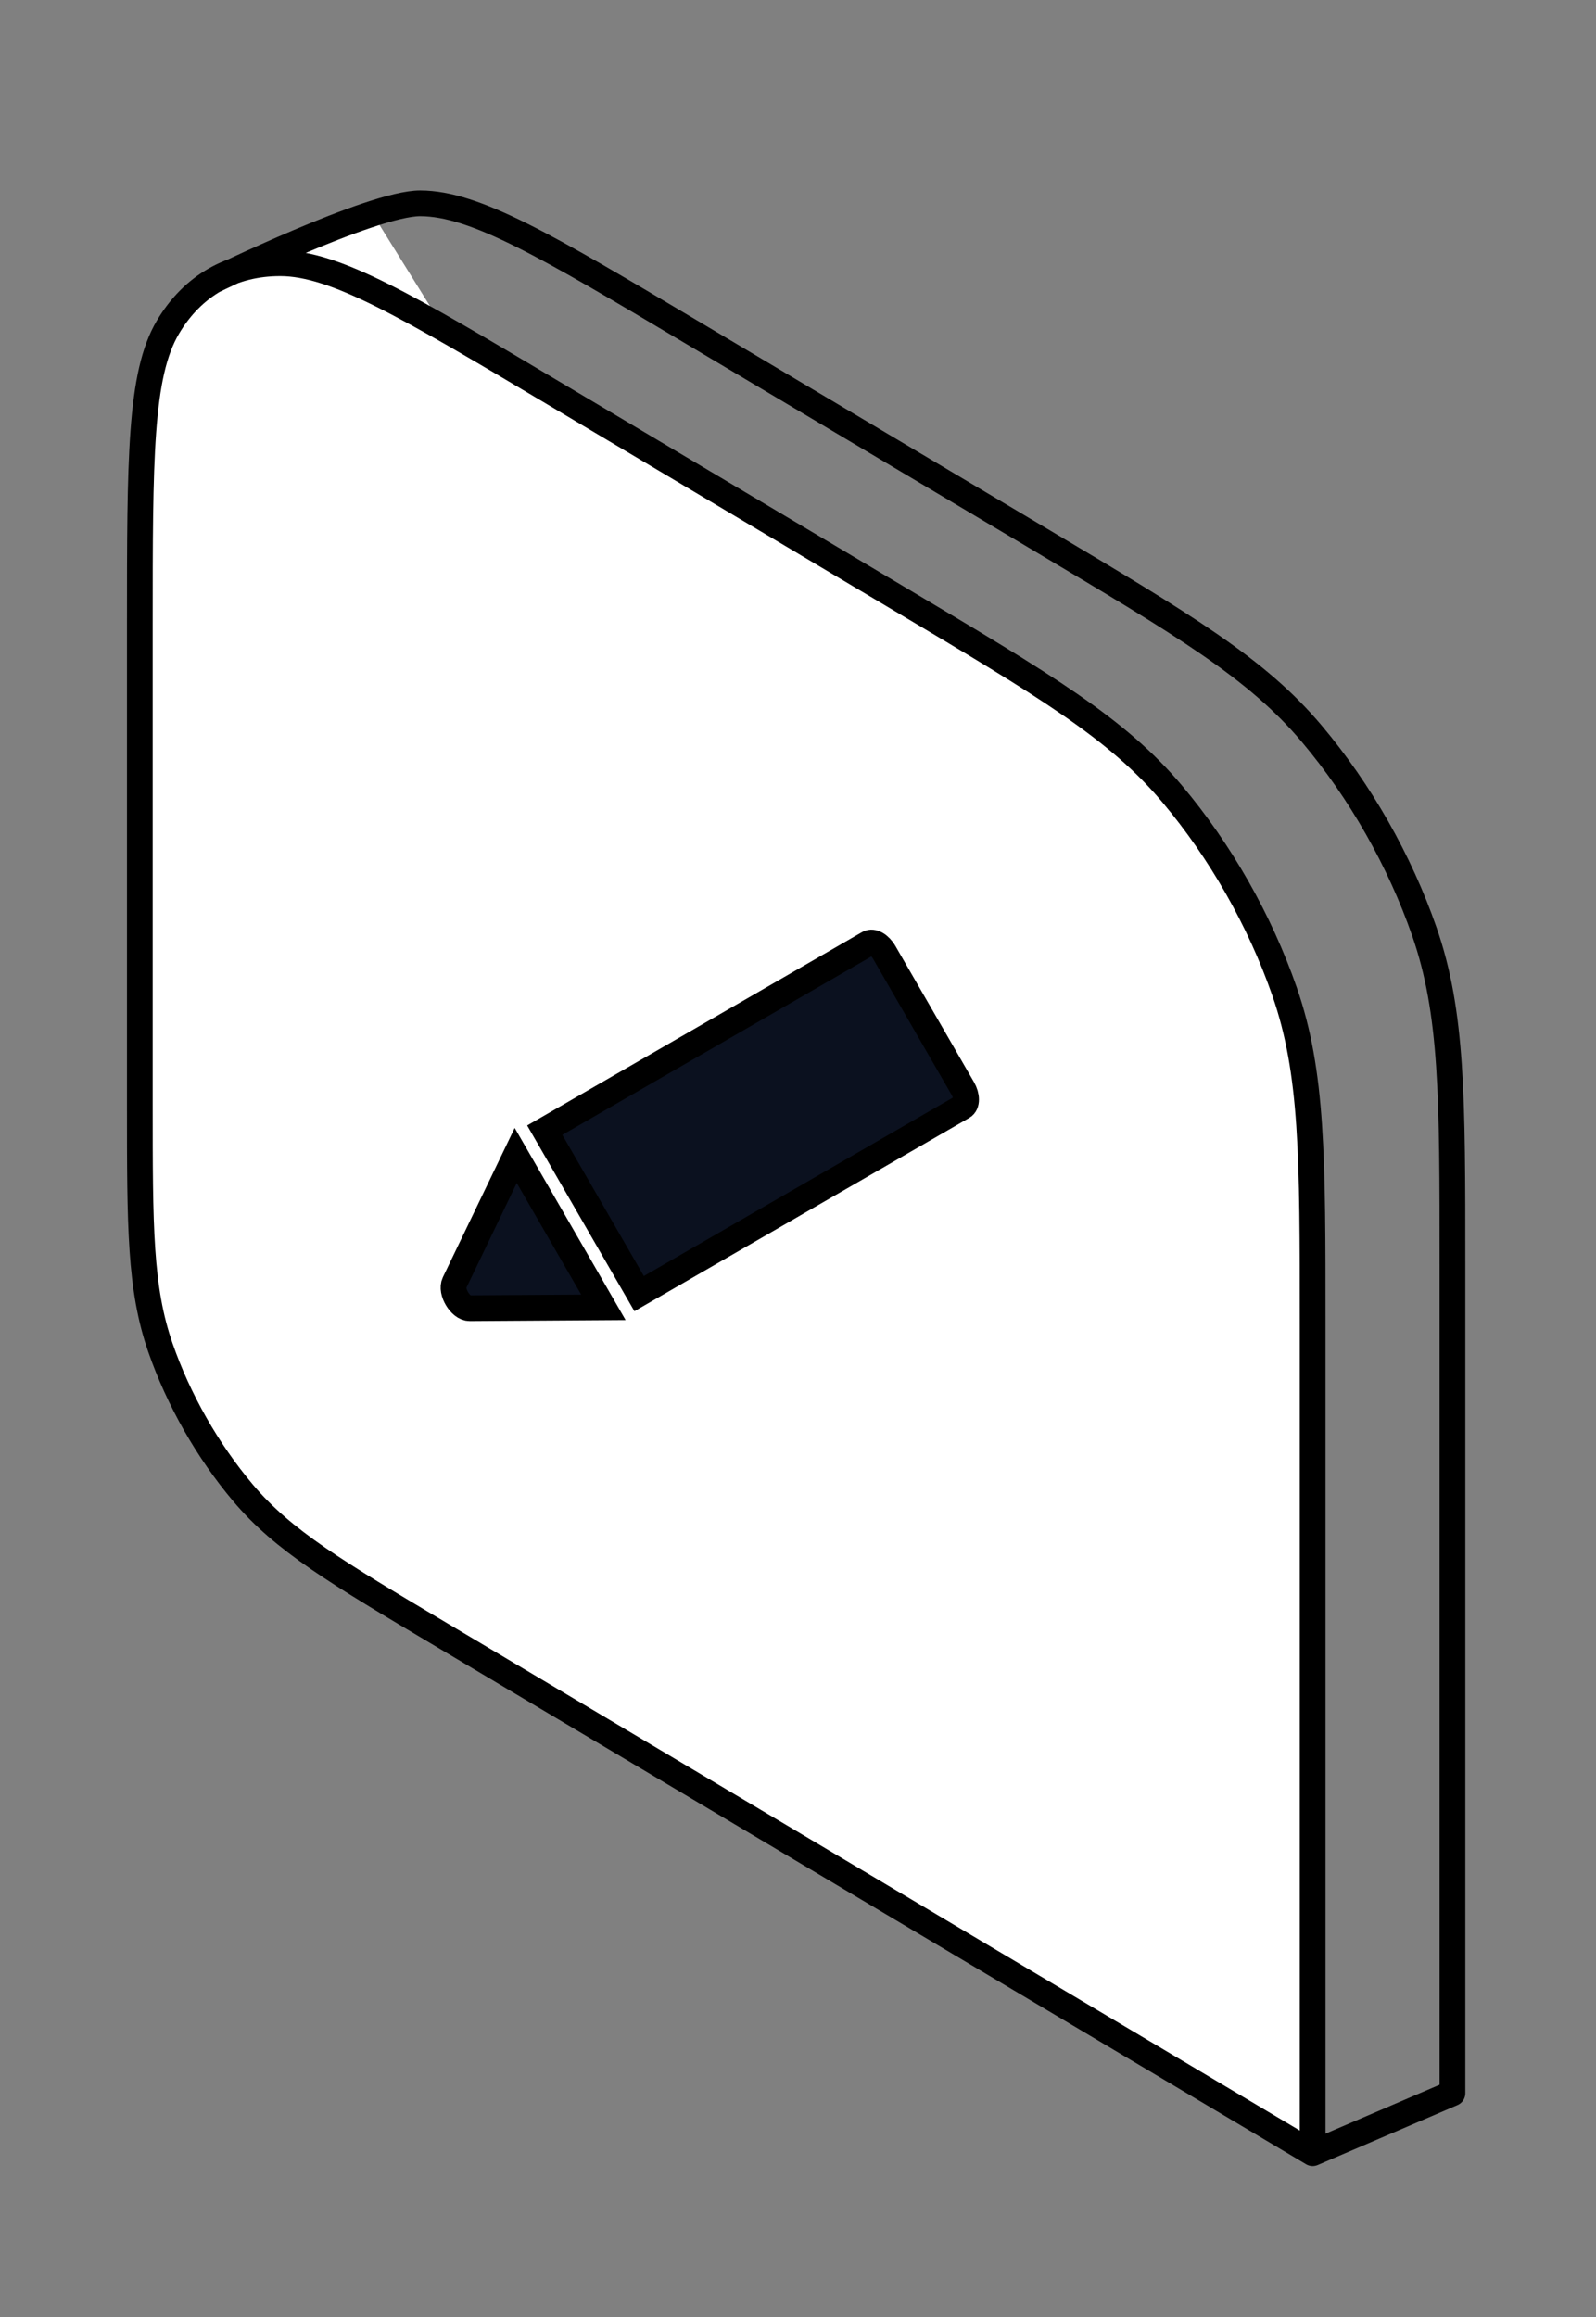
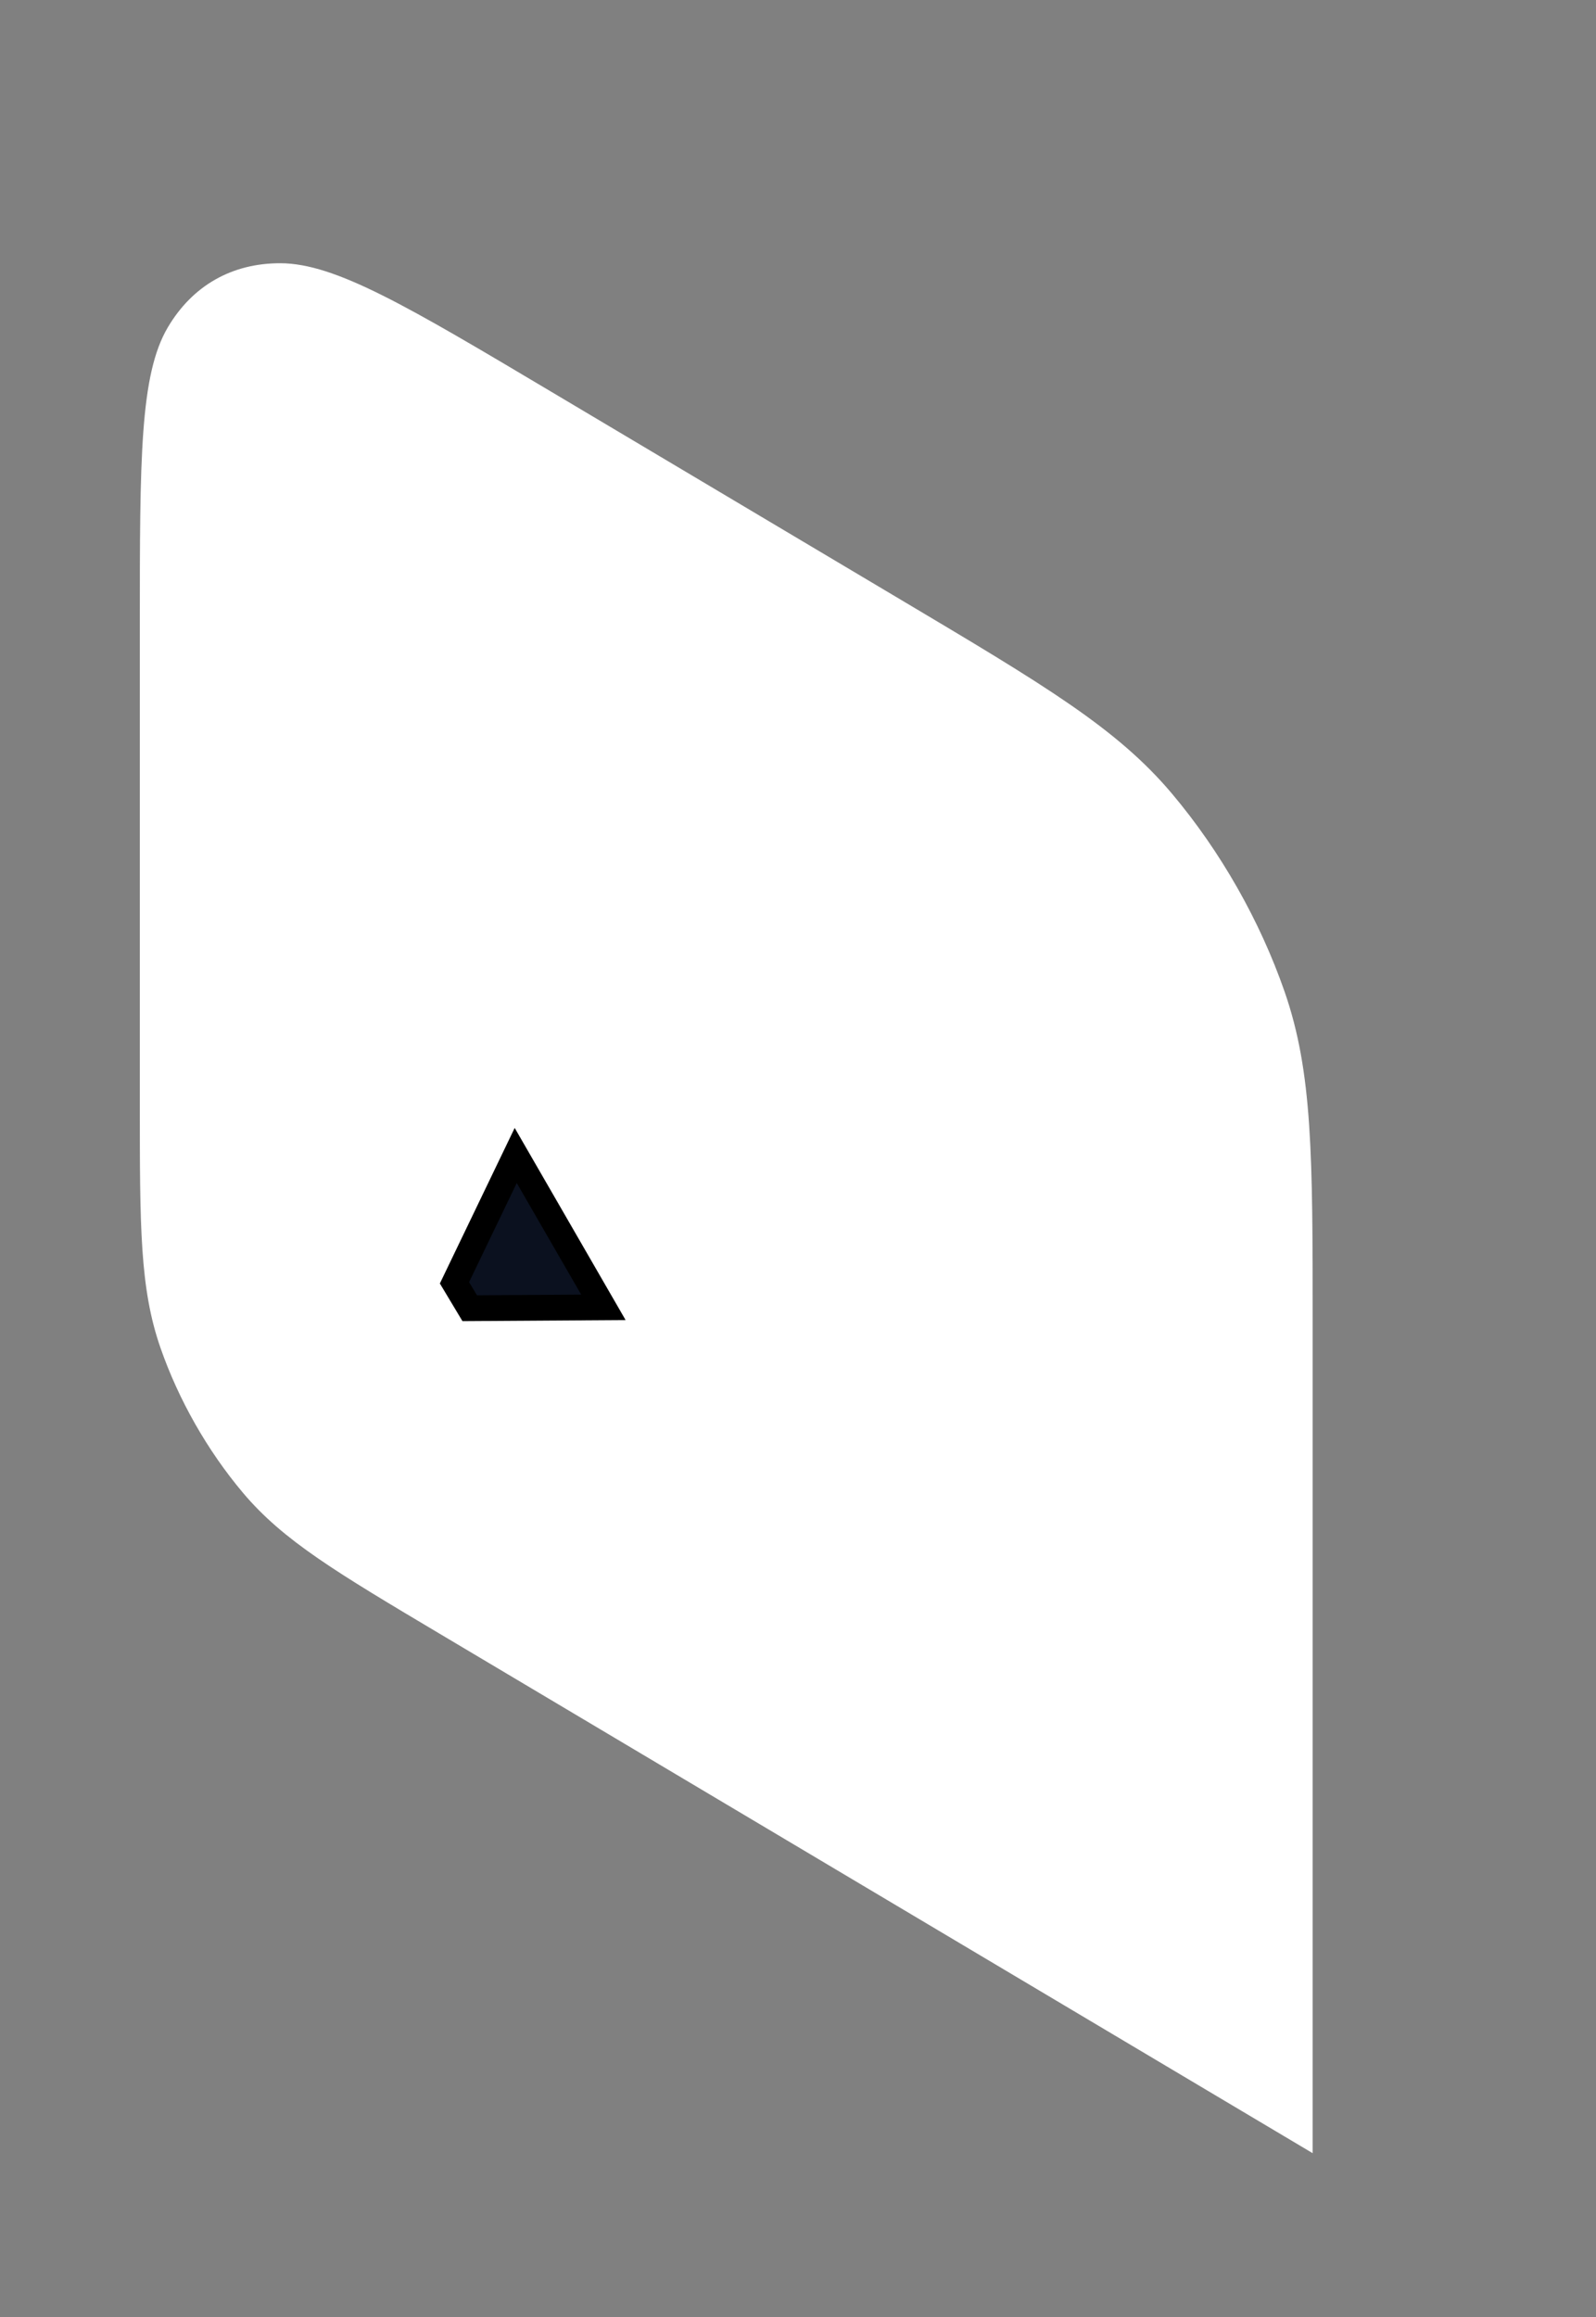
<svg xmlns="http://www.w3.org/2000/svg" width="62" height="90" viewBox="0 0 62 90" fill="none">
  <rect x="0" y="0" width="62" height="90" fill="#808080" stroke="none" />
-   <path d="M16.7 11.884L14.676 8.632L11.922 9.644L10.854 10.068L12.583 13.181L16.7 11.884Z" fill="white" />
  <path d="M5.432 24.328C5.432 17.811 5.432 14.552 6.522 12.711C7.481 11.091 9.011 10.221 10.893 10.225C13.032 10.229 15.833 11.896 21.434 15.228L34.99 23.293C40.592 26.626 43.393 28.292 45.532 30.833C47.414 33.069 48.944 35.76 49.903 38.52C50.993 41.658 50.993 44.917 50.993 51.435V83.636L17.167 63.511C13.059 61.067 11.005 59.845 9.436 57.982C8.056 56.342 6.934 54.369 6.231 52.345C5.432 50.044 5.432 47.654 5.432 42.874V24.328Z" fill="white" />
-   <path d="M50.993 83.636L56.424 81.308V49.107C56.424 42.589 56.424 39.33 55.334 36.192C54.375 33.432 52.845 30.741 50.963 28.506C48.824 25.965 46.023 24.298 40.422 20.966L26.865 12.901C21.264 9.568 18.463 7.902 16.324 7.897C14.442 7.894 8.29 10.9 8.29 10.9M50.993 83.636V51.435C50.993 44.917 50.993 41.658 49.903 38.52C48.944 35.76 47.414 33.069 45.532 30.833C43.393 28.292 40.592 26.626 34.99 23.293L21.434 15.228C15.833 11.896 13.032 10.229 10.893 10.225C9.011 10.221 7.481 11.091 6.522 12.711C5.432 14.552 5.432 17.811 5.432 24.328V42.874C5.432 47.654 5.432 50.044 6.231 52.345C6.934 54.369 8.056 56.342 9.436 57.982C11.005 59.845 13.059 61.067 17.167 63.511L50.993 83.636Z" stroke="black" stroke-linejoin="round" />
-   <path d="M33.737 36.639C33.906 36.541 34.18 36.699 34.349 36.992L37.403 42.282C37.572 42.575 37.572 42.892 37.403 42.989L24.828 50.249L21.162 43.899L33.737 36.639Z" fill="#0B111F" stroke="black" />
-   <path d="M17.655 49.828L20.034 44.882L23.44 50.781L18.247 50.815C17.885 50.818 17.493 50.164 17.655 49.828Z" fill="#0B111F" stroke="black" />
+   <path d="M17.655 49.828L20.034 44.882L23.44 50.781L18.247 50.815Z" fill="#0B111F" stroke="black" />
</svg>